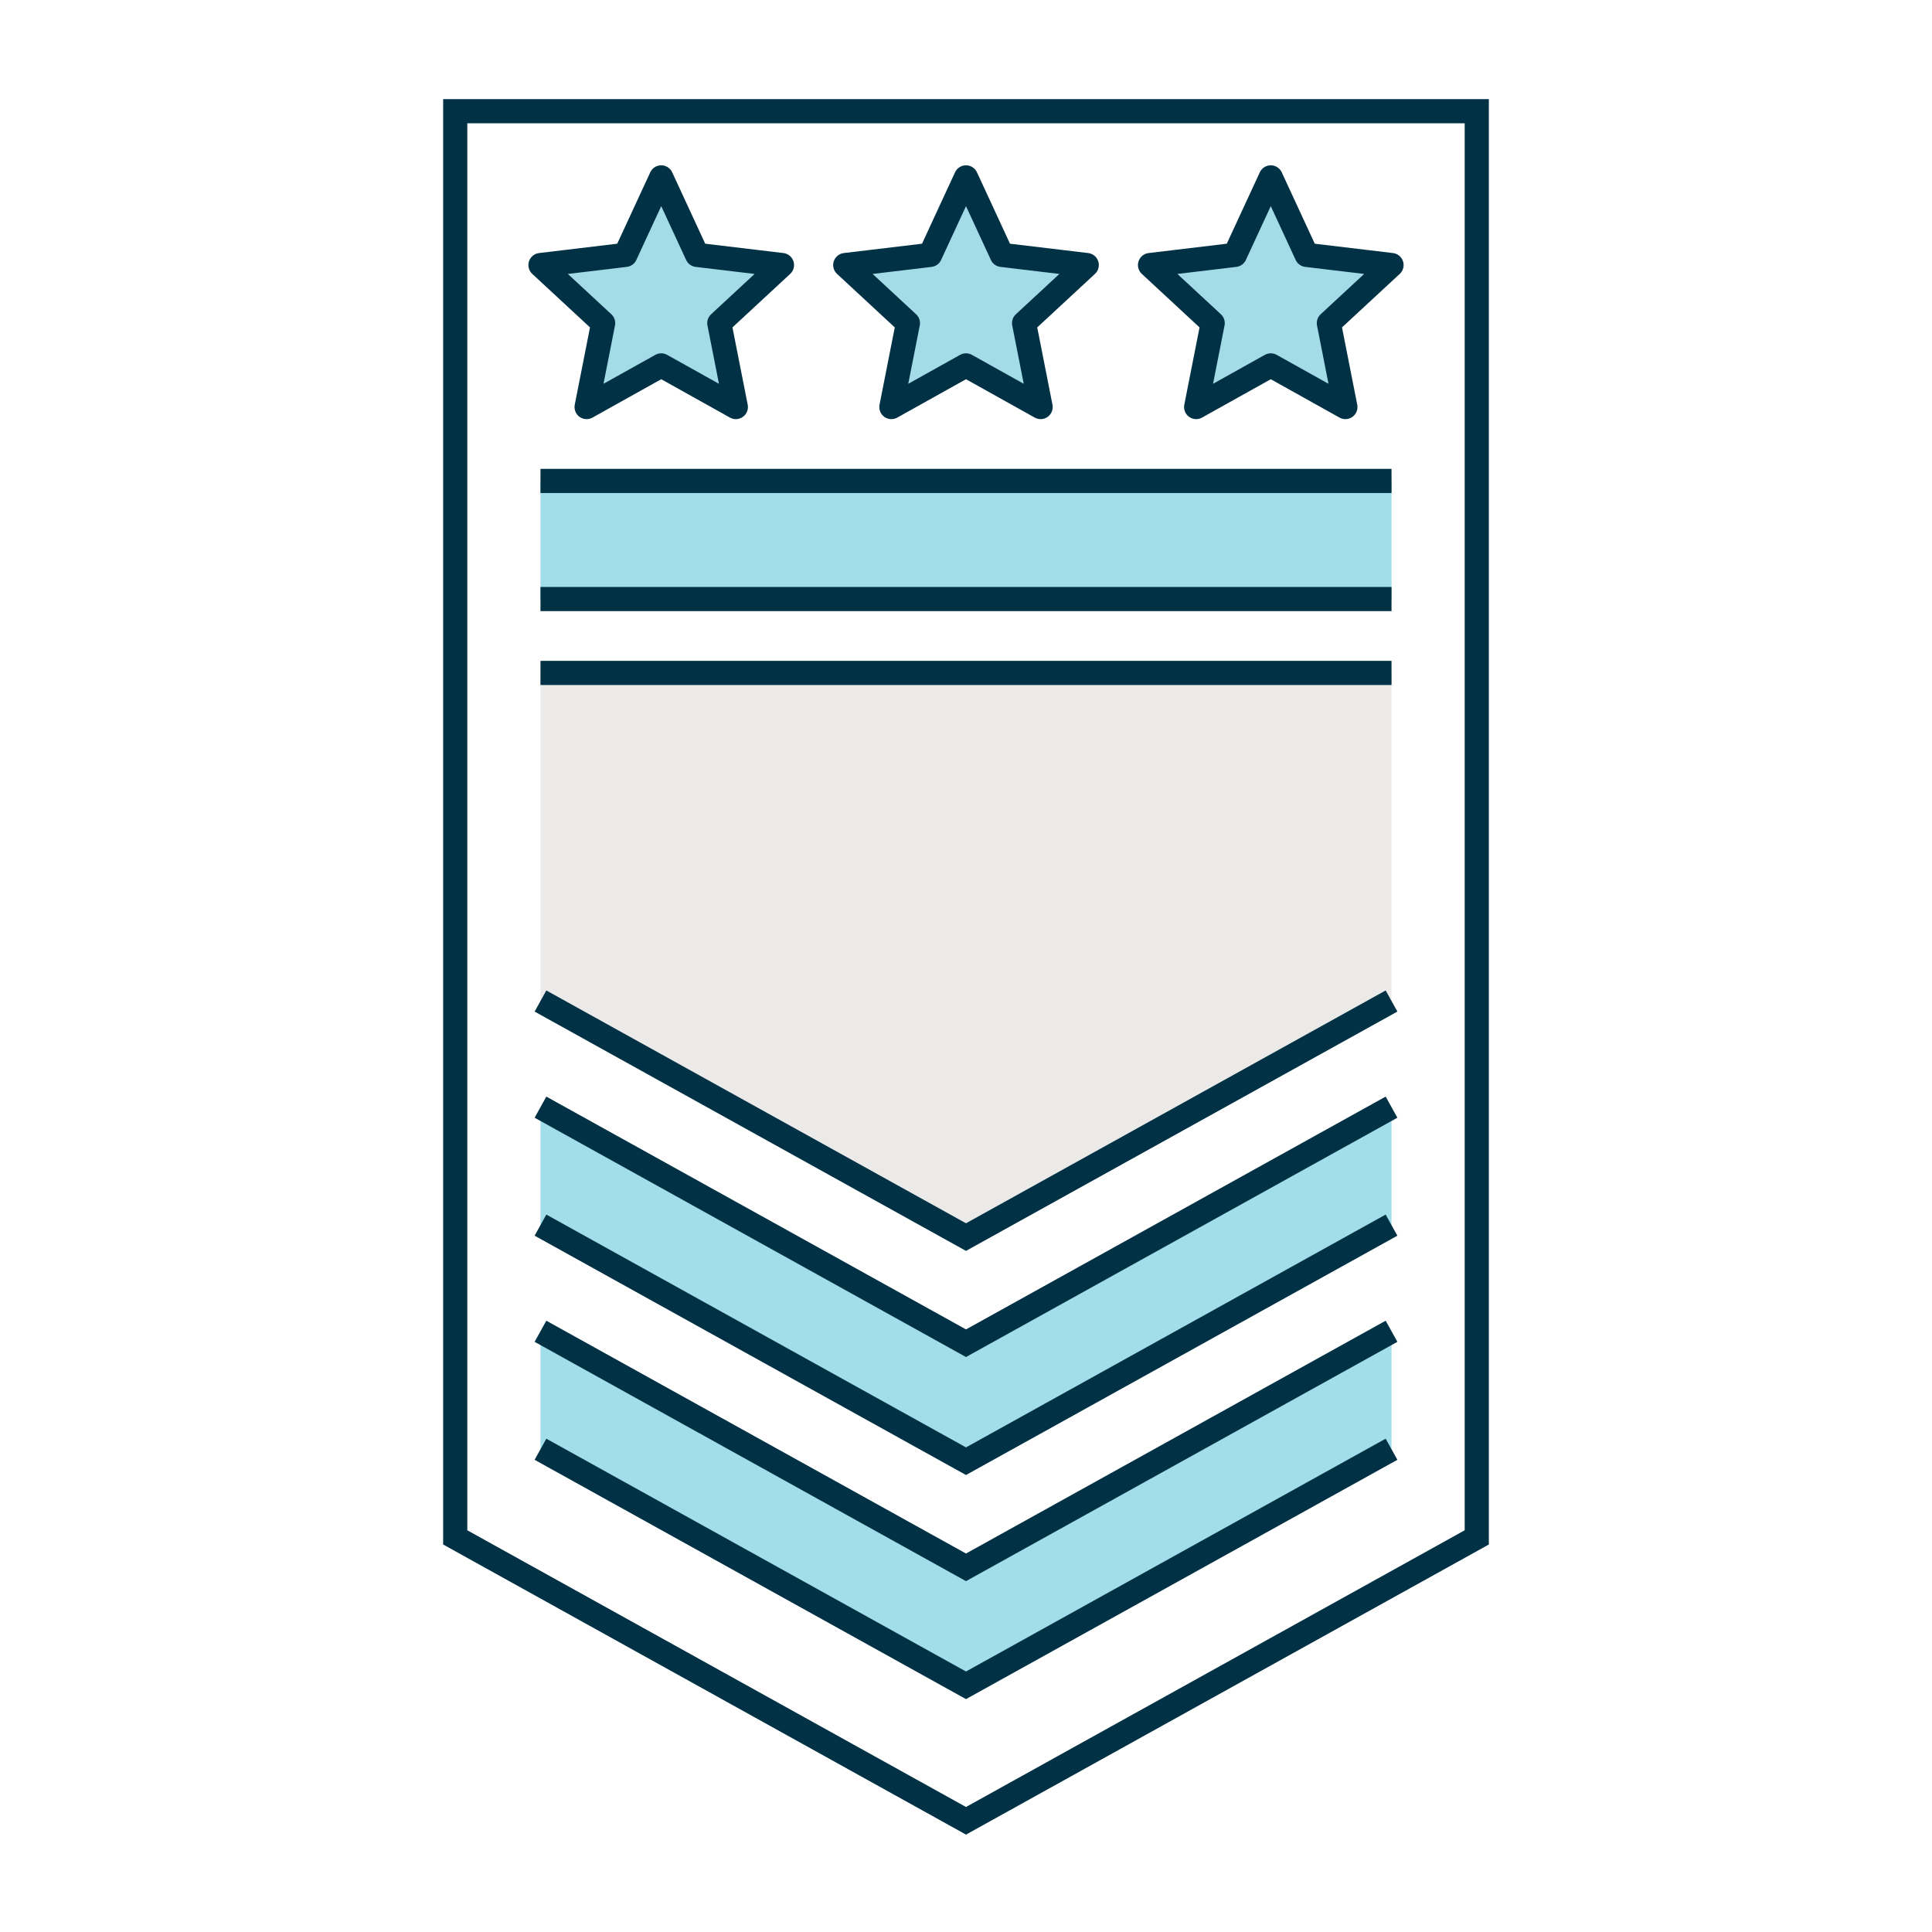
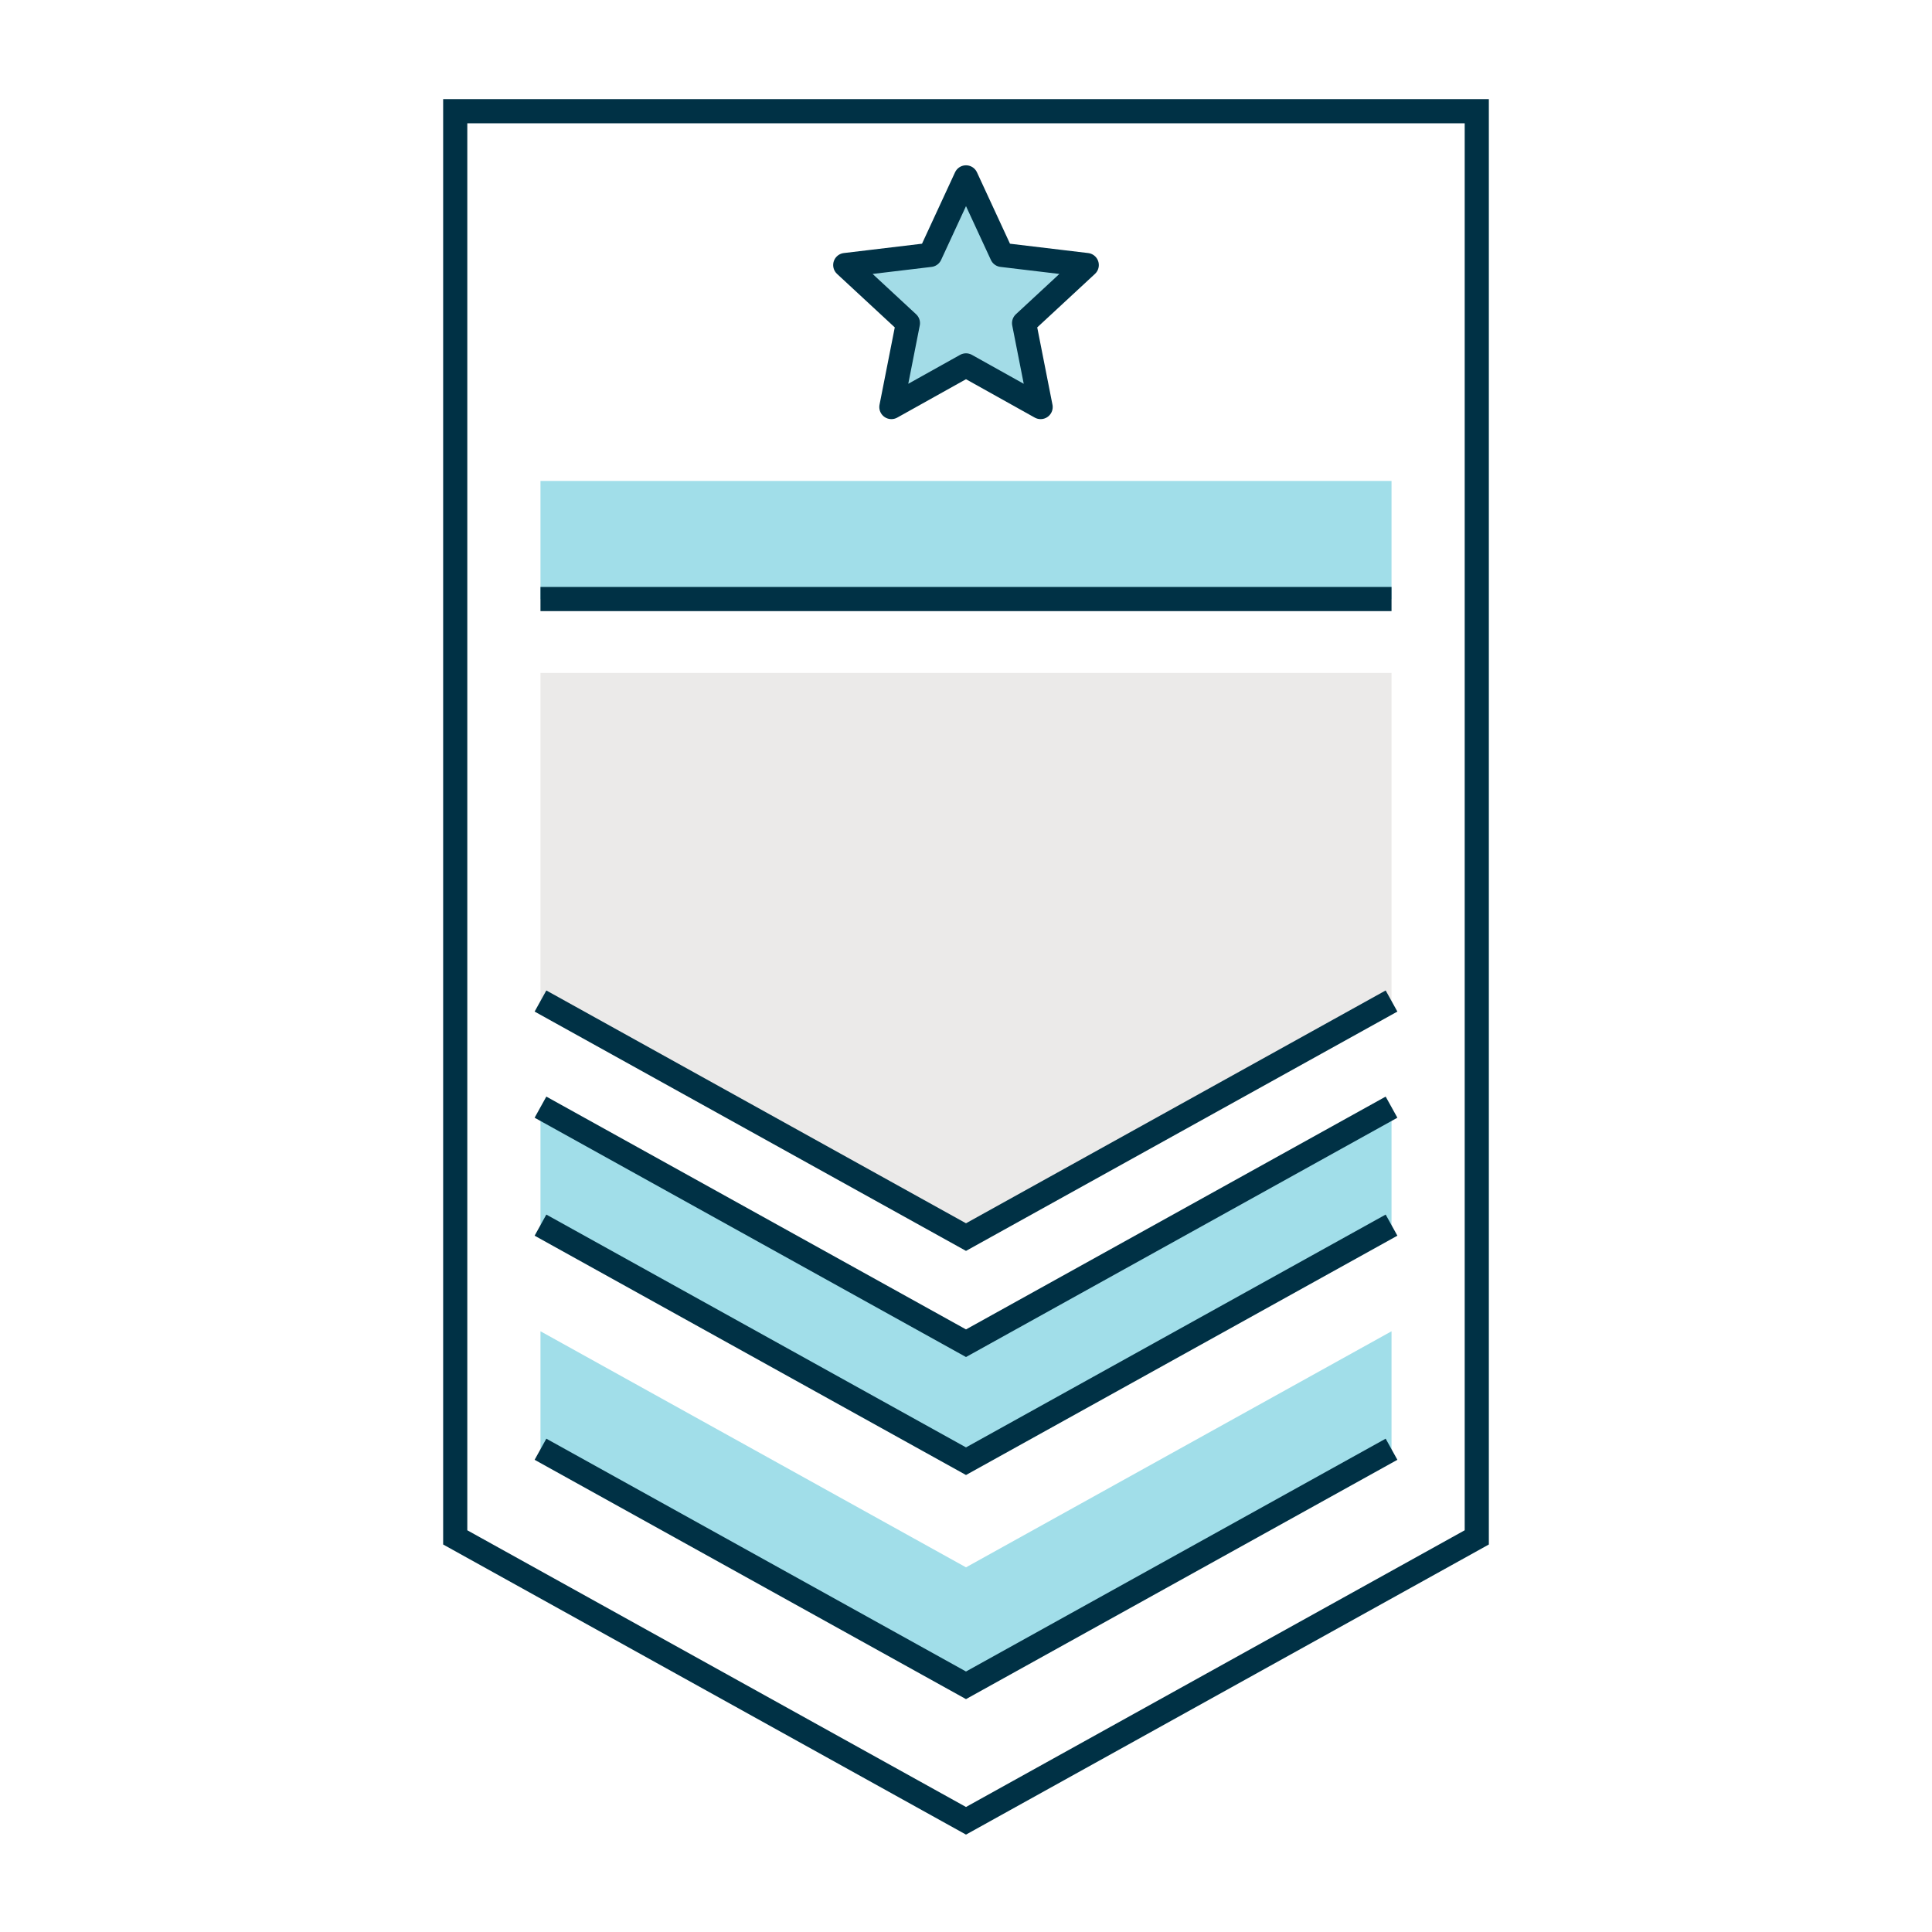
<svg xmlns="http://www.w3.org/2000/svg" id="Layer_1" data-name="Layer 1" width="160" height="160" viewBox="0 0 160 160">
  <defs>
    <style>
      .cls-1 {
        stroke-miterlimit: 10;
        stroke-width: .97px;
      }

      .cls-1, .cls-2 {
        fill: none;
      }

      .cls-1, .cls-2, .cls-3 {
        stroke: #003145;
      }

      .cls-2, .cls-3 {
        stroke-width: 2px;
      }

      .cls-4 {
        fill: #ebeae9;
      }

      .cls-3 {
        fill: #a3dce7;
        stroke-linecap: round;
        stroke-linejoin: round;
      }

      .cls-5 {
        fill-rule: evenodd;
      }

      .cls-5, .cls-6 {
        fill: #a1dee9;
      }
    </style>
  </defs>
  <rect class="cls-1" x="-80.57" y="-42.62" width="321.04" height="305.31" />
  <g>
    <polygon class="cls-5" points="44.76 120.02 80 139.57 115.24 120.02 115.24 110.25 80 129.8 44.76 110.25 44.76 120.02" />
    <polygon class="cls-5" points="44.76 101.46 80 121.01 115.24 101.46 115.24 91.69 80 111.24 44.76 91.69 44.76 101.46" />
    <polygon class="cls-4" points="44.76 82.9 80 102.45 115.24 82.9 115.24 55.73 44.76 55.73 44.76 82.9" />
    <polygon class="cls-2" points="37.7 127.32 80 150.79 122.3 127.32 122.3 9.21 37.7 9.21 37.7 127.32" />
    <rect class="cls-6" x="44.76" y="39.83" width="70.48" height="9.78" />
-     <polyline class="cls-2" points="115.24 110.25 80 129.8 44.76 110.25" />
    <polyline class="cls-2" points="44.76 120.02 80 139.57 115.24 120.02" />
    <polyline class="cls-2" points="44.76 91.69 80 111.24 115.24 91.69" />
    <polyline class="cls-2" points="44.76 101.46 80 121.01 115.24 101.46" />
-     <line class="cls-2" x1="115.24" y1="55.73" x2="44.76" y2="55.73" />
    <polyline class="cls-2" points="44.76 82.9 80 102.45 115.24 82.9" />
-     <line class="cls-2" x1="44.76" y1="39.83" x2="115.24" y2="39.83" />
    <line class="cls-2" x1="115.24" y1="49.61" x2="44.76" y2="49.61" />
-     <polygon class="cls-3" points="54.76 14.69 57.73 21.11 64.76 21.95 59.57 26.76 60.94 33.71 54.76 30.26 48.58 33.71 49.95 26.76 44.76 21.95 51.79 21.11 54.76 14.69" />
    <polygon class="cls-3" points="80 14.69 82.97 21.11 90 21.95 84.81 26.76 86.18 33.71 80 30.26 73.82 33.71 75.19 26.76 70 21.95 77.03 21.11 80 14.69" />
-     <polygon class="cls-3" points="105.24 14.69 108.21 21.11 115.24 21.95 110.05 26.76 111.42 33.71 105.24 30.26 99.06 33.71 100.43 26.76 95.24 21.95 102.27 21.11 105.24 14.69" />
  </g>
</svg>